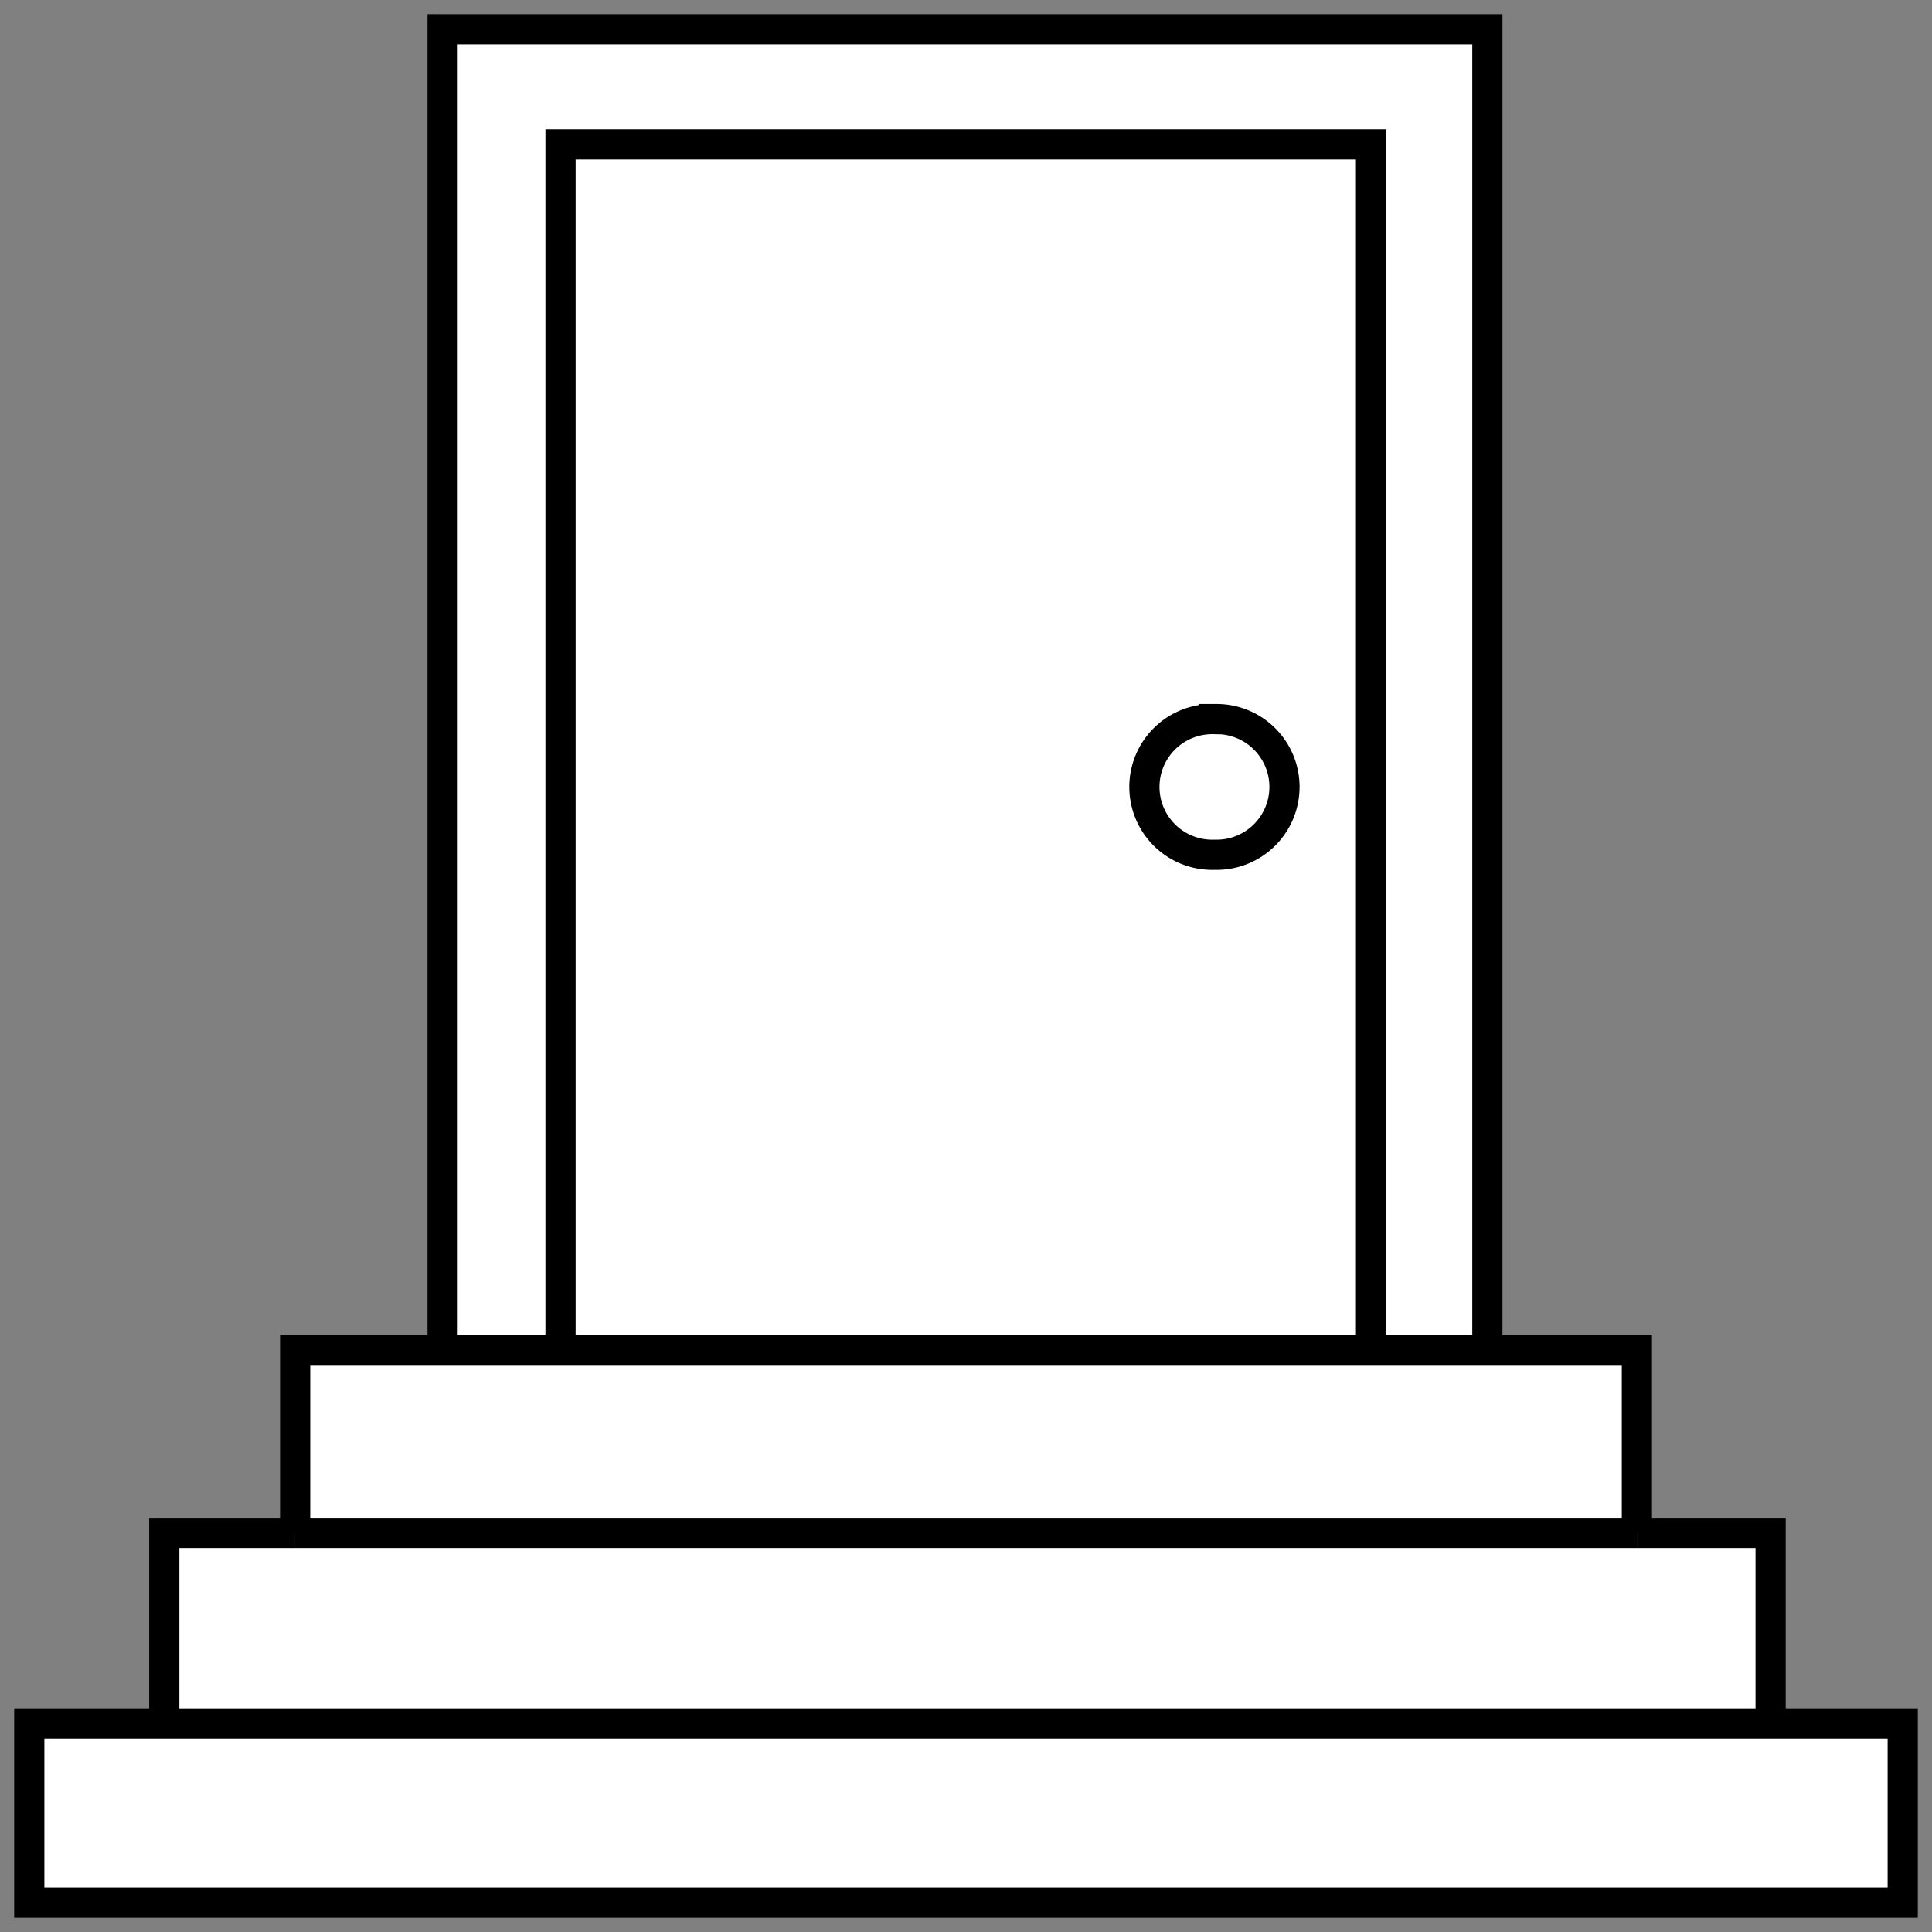
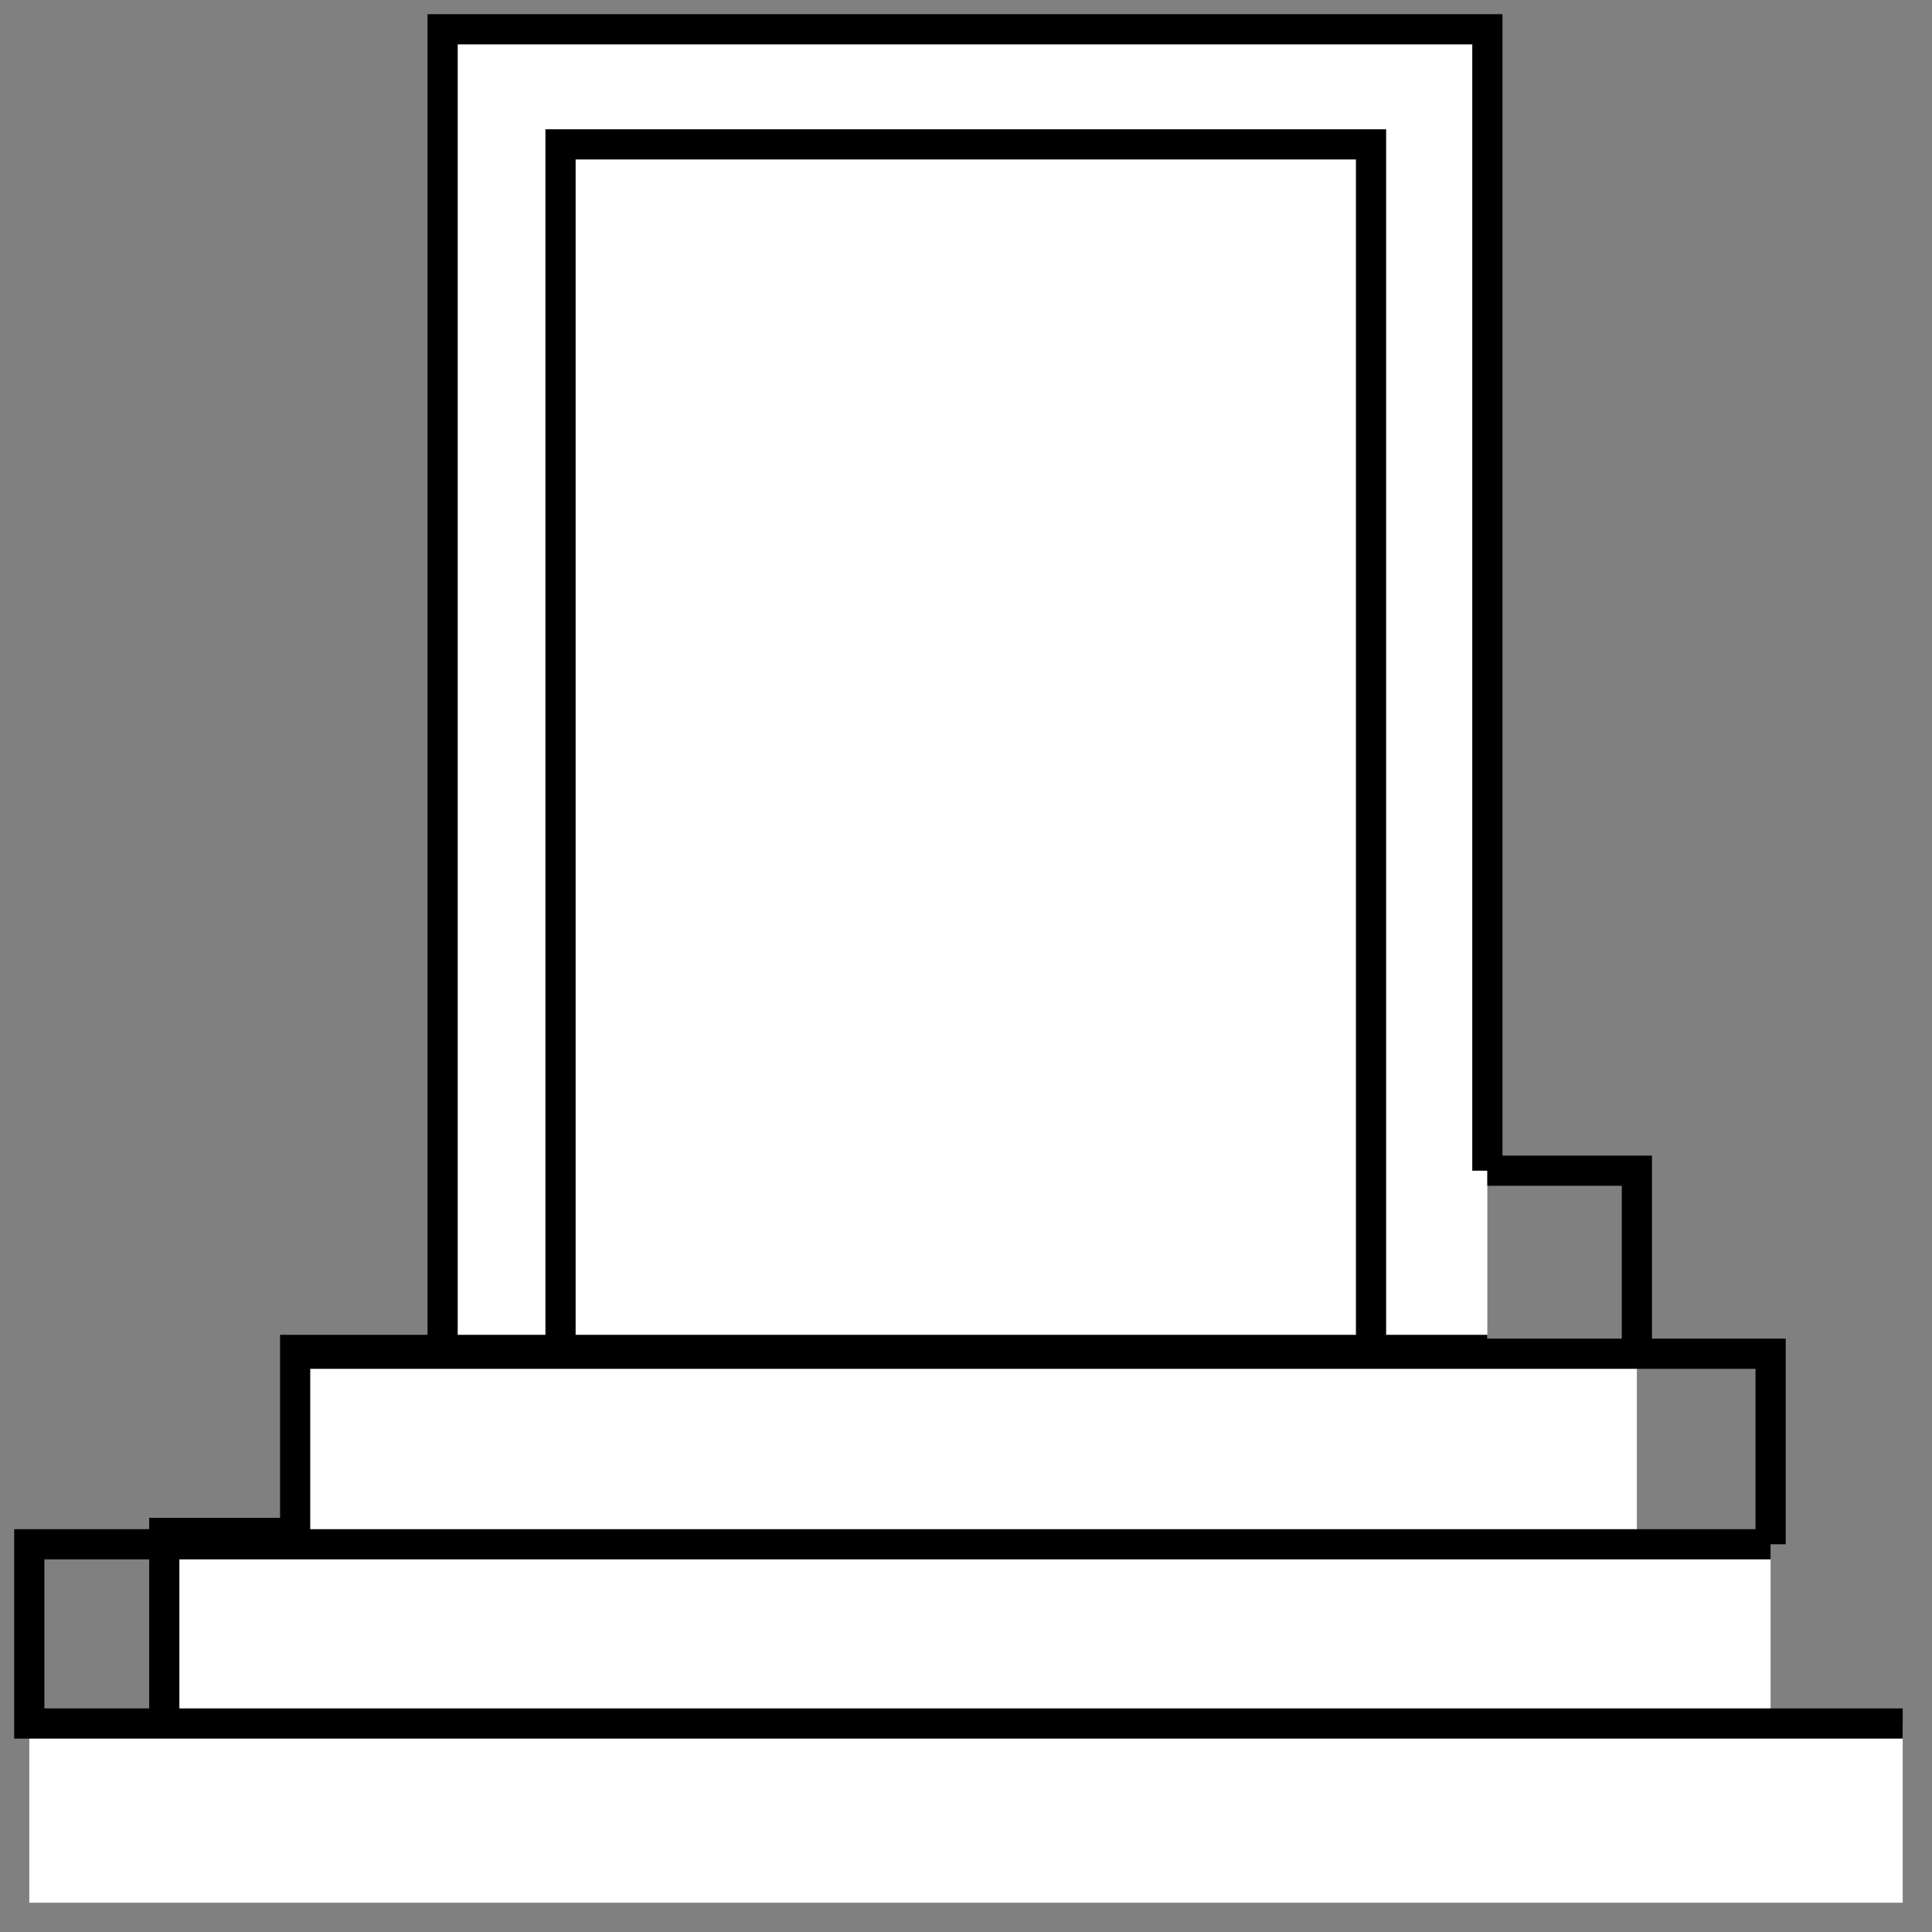
<svg xmlns="http://www.w3.org/2000/svg" width="64" height="64" fill="none">
  <rect width="100%" height="100%" fill="#808080" stroke="none" />
  <path fill="#fff" d="M63.03 63.03H.97v-5.937h4.472v-6.312h4.335v-6.063h4.885V.97H49.27v43.748h4.953v6.063h4.43v6.312h4.377v5.937Z" />
-   <path stroke="#000" d="M58.654 57.093h4.376v5.937H.97v-5.937h4.472m53.212 0v-6.312h-4.43m4.43 6.312H5.442m48.782-6.312v-6.063H49.27m4.953 6.063H9.778m39.493-6.063V.97H14.662v43.748m34.608 0h-3.853m-30.755 0H9.777v6.063m4.885-6.063h3.906m-8.791 6.063H5.442v6.312m39.975-12.375V4.782H18.568v39.936m26.849 0H18.568" />
-   <path fill="#fff" stroke="#000" d="M40.205 23.82h.097a2.248 2.248 0 1 1 0 4.496h-.097a2.248 2.248 0 1 1 0-4.495Z" />
+   <path stroke="#000" d="M58.654 57.093h4.376H.97v-5.937h4.472m53.212 0v-6.312h-4.43m4.43 6.312H5.442m48.782-6.312v-6.063H49.27m4.953 6.063H9.778m39.493-6.063V.97H14.662v43.748m34.608 0h-3.853m-30.755 0H9.777v6.063m4.885-6.063h3.906m-8.791 6.063H5.442v6.312m39.975-12.375V4.782H18.568v39.936m26.849 0H18.568" />
</svg>